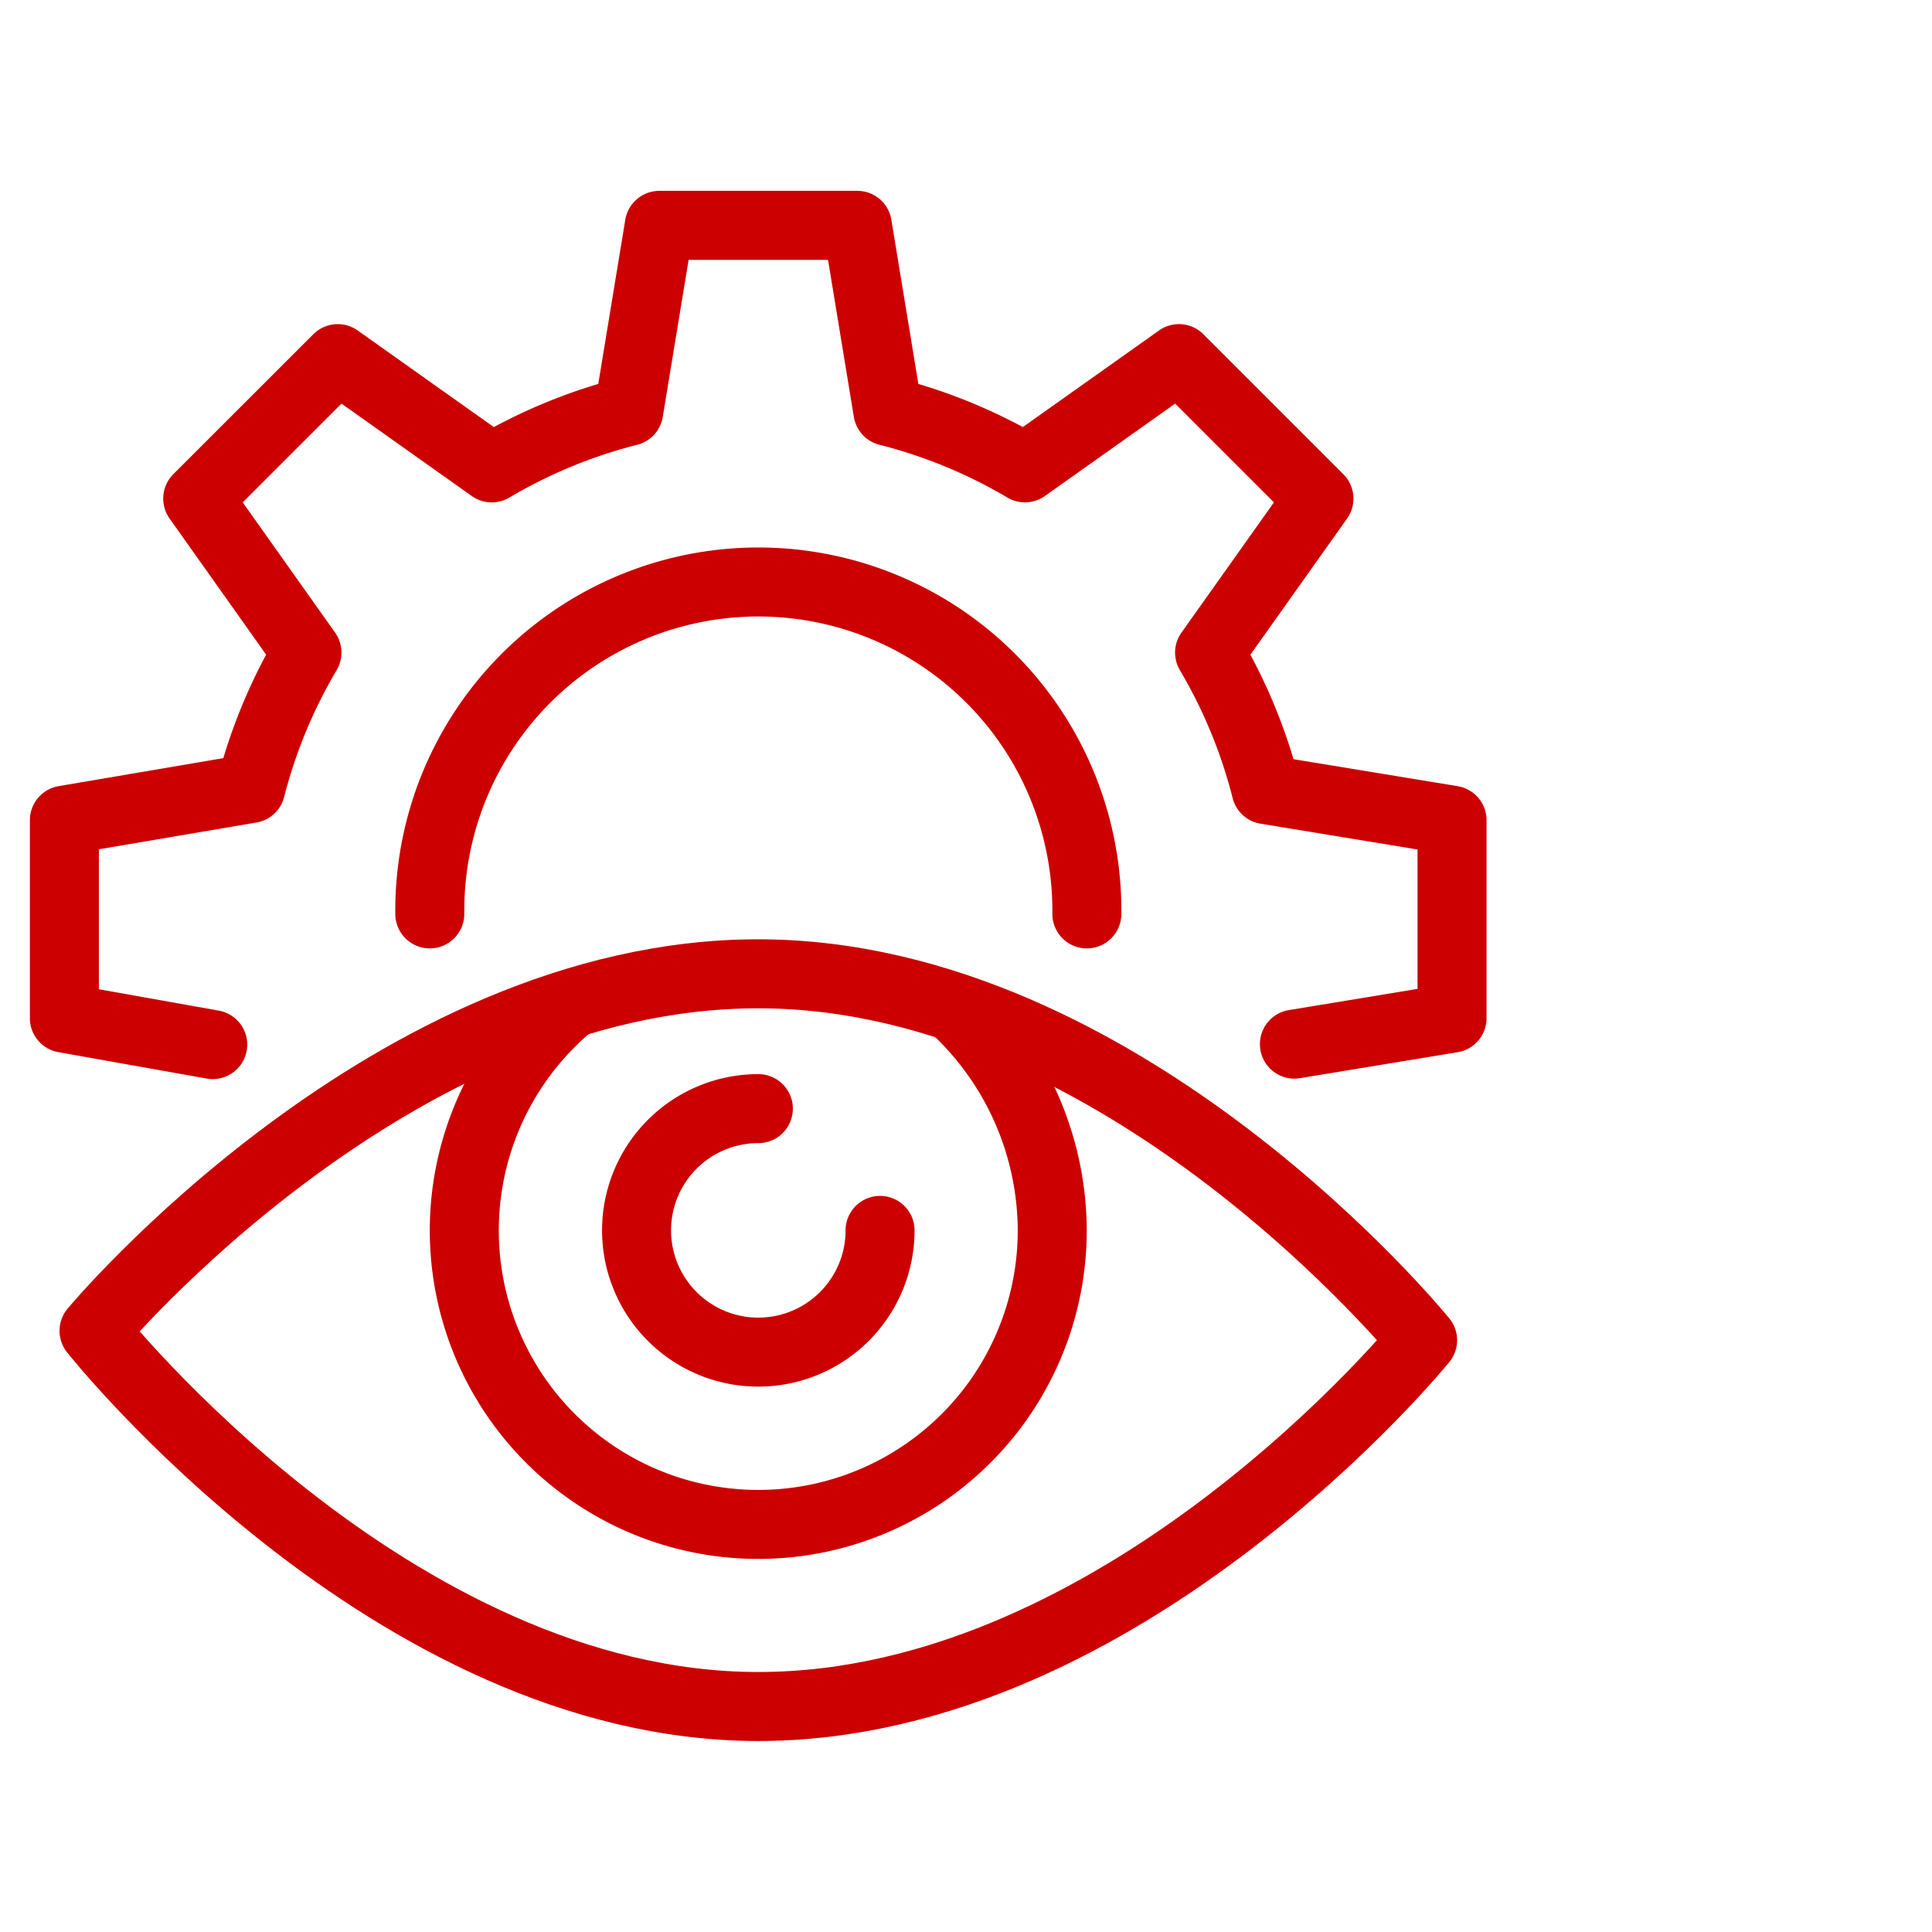
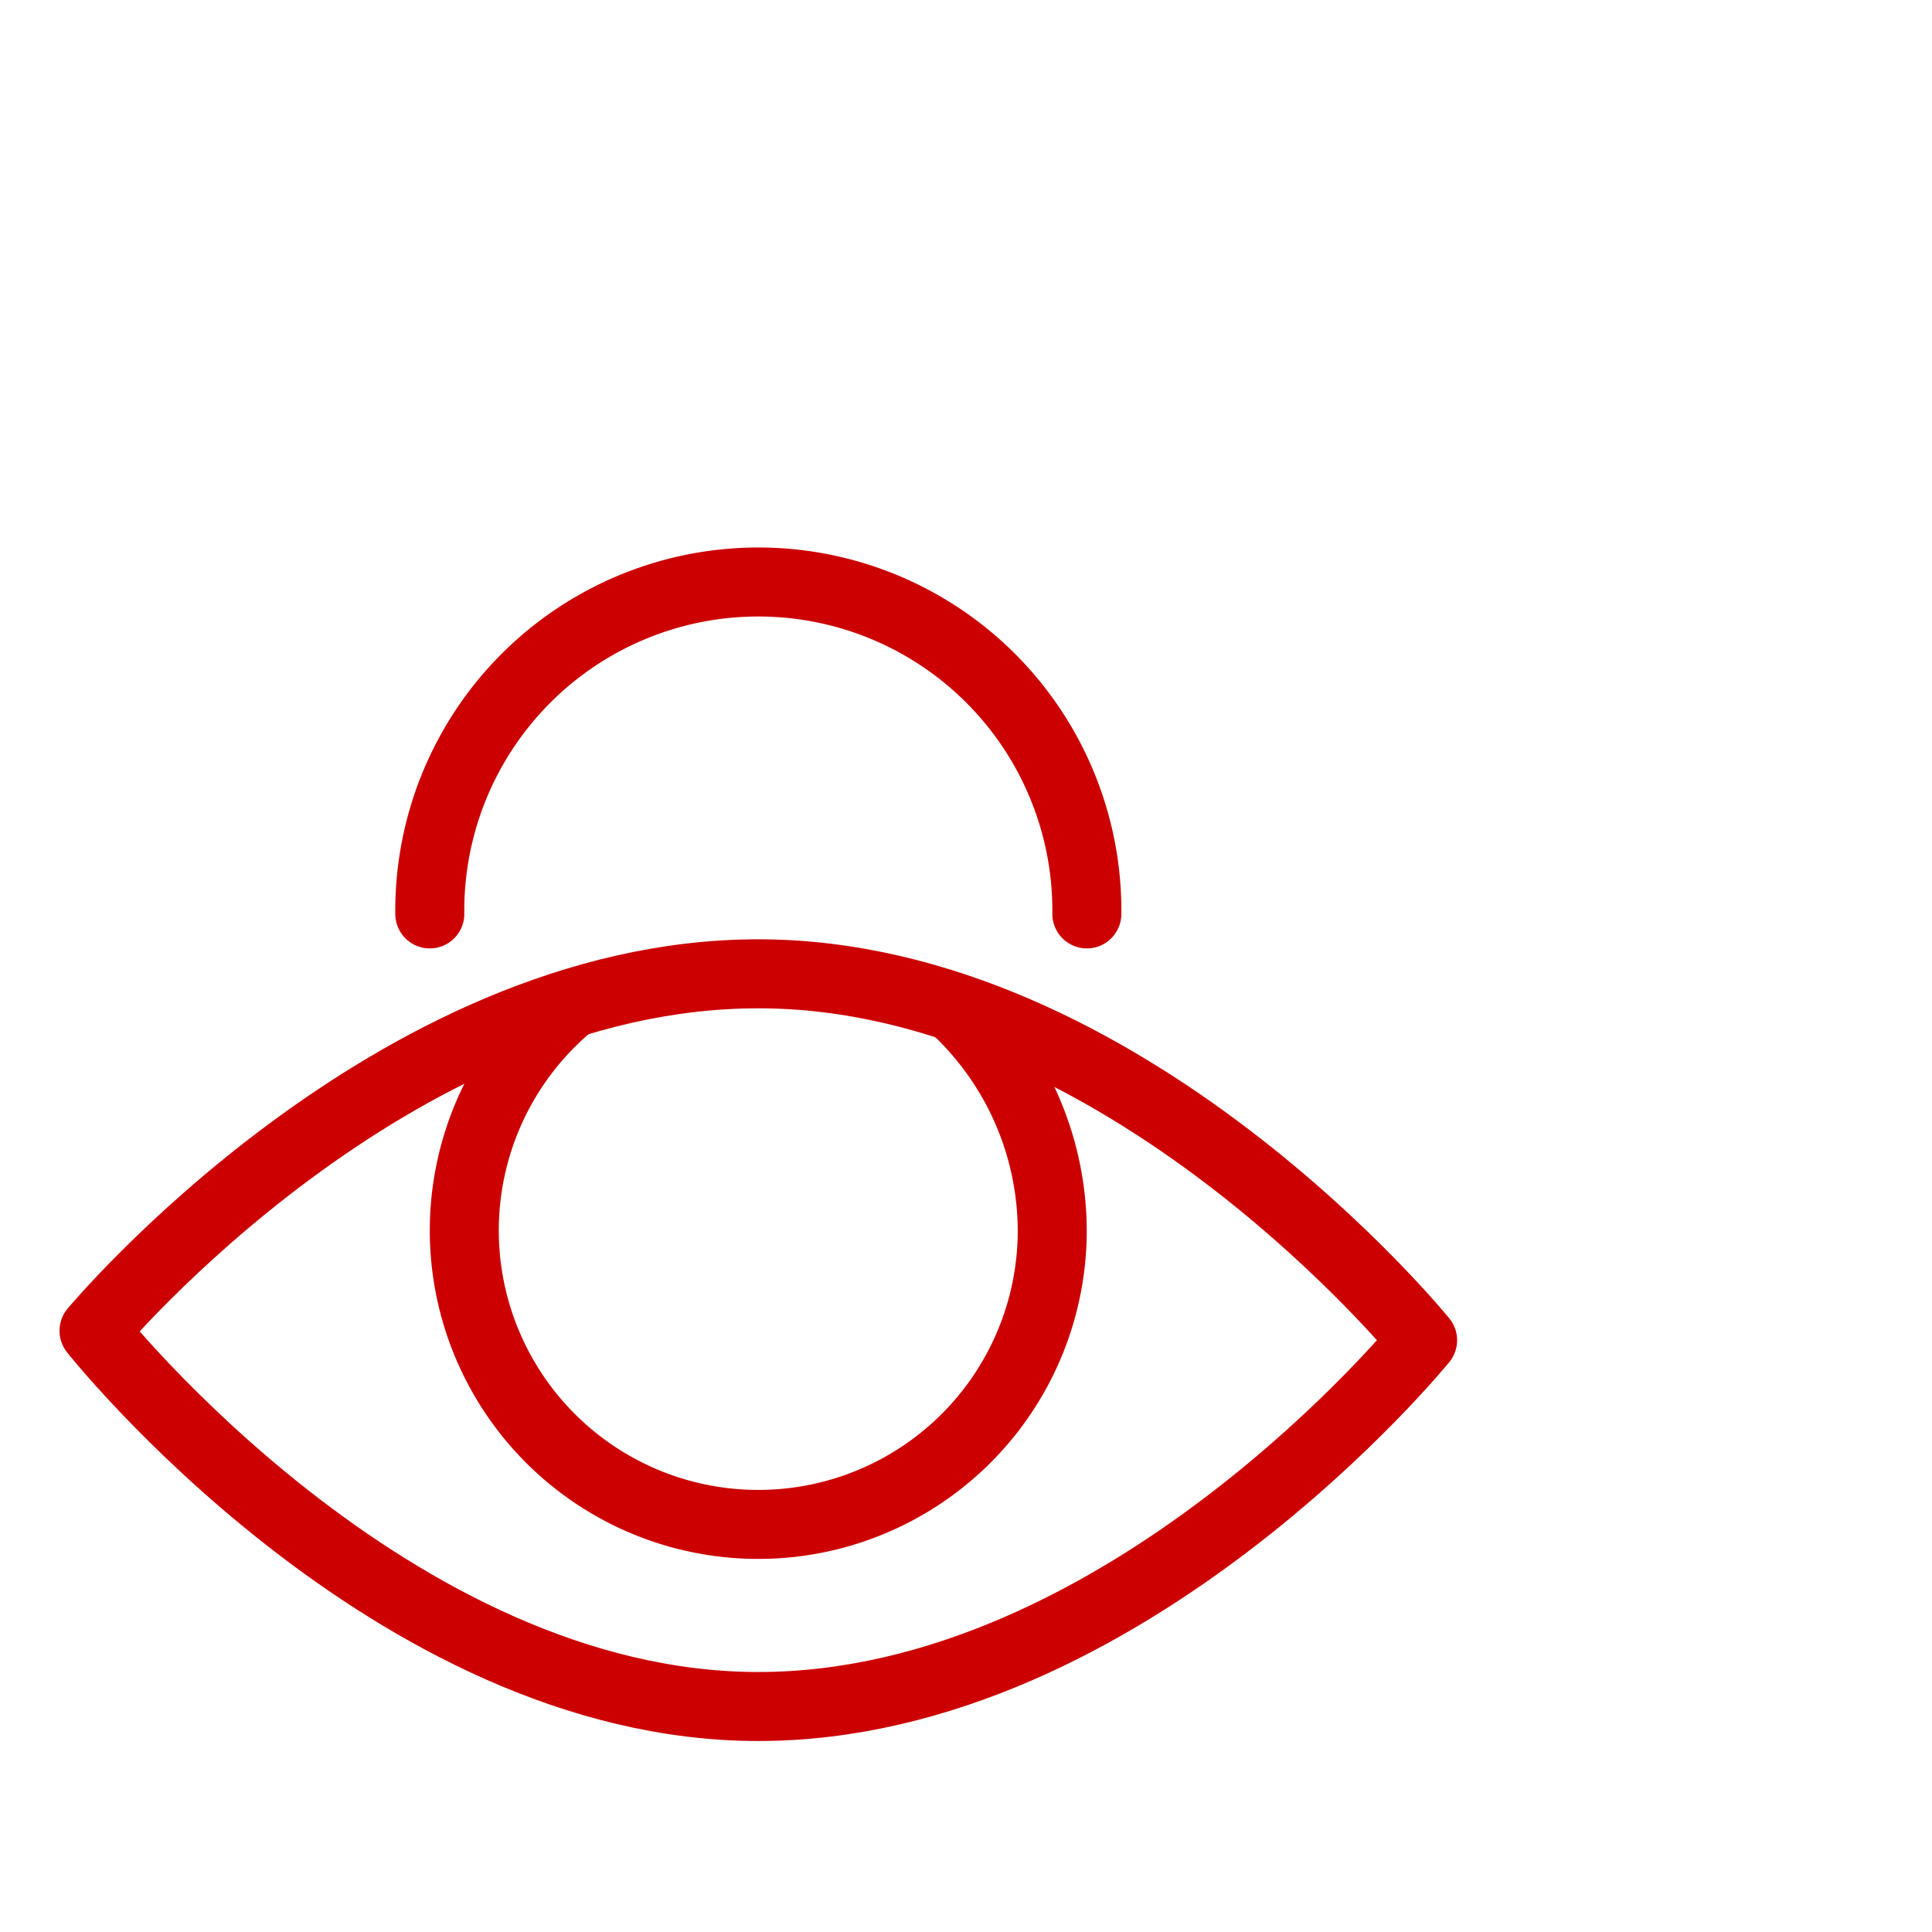
<svg xmlns="http://www.w3.org/2000/svg" id="icon-gear-eye-red-56x56" width="56" height="56" viewBox="0 0 56 56">
  <defs>
    <clipPath id="clip-path">
      <rect id="Rectangle_156986" data-name="Rectangle 156986" width="56" height="56" fill="none" stroke="#fff" stroke-width="1.75" />
    </clipPath>
  </defs>
  <g id="Group_13671" data-name="Group 13671" clip-path="url(#clip-path)">
    <g id="Group_25109" data-name="Group 25109" transform="translate(1 5.663)">
      <path id="Path_33540" data-name="Path 33540" d="M20.913,33.842A8.521,8.521,0,1,0,34.967,40.32a8.84,8.84,0,0,0-2.844-6.46" transform="translate(-5.467 -10.32)" fill="none" stroke="#c00" stroke-linejoin="round" stroke-width="2" />
-       <path id="Path_33541" data-name="Path 33541" d="M28.637,38.084a3.529,3.529,0,1,0,3.528,3.53" transform="translate(-7.656 -11.613)" fill="none" stroke="#c00" stroke-linecap="round" stroke-linejoin="round" stroke-width="2" />
      <path id="Path_33542" data-name="Path 33542" d="M2.482,42.81S11.1,53.7,21.736,53.7,40.992,43.083,40.992,43.083s-8.62-10.621-19.256-10.621S2.482,42.81,2.482,42.81Z" transform="translate(-0.757 -9.899)" fill="none" stroke="#c00" stroke-linejoin="round" stroke-width="2" />
-       <path id="Path_33543" data-name="Path 33543" d="M36.9,24.983l4.569-.753V18.492l-5.39-.886a15.034,15.034,0,0,0-1.638-3.972L37.611,9.17,33.554,5.113,29.09,8.279A15.1,15.1,0,0,0,25.117,6.64l-.886-5.39H18.492l-.887,5.391a15.059,15.059,0,0,0-3.97,1.639L9.17,5.113,5.112,9.169l3.166,4.464a15.122,15.122,0,0,0-1.631,3.94l-5.4.918v5.739l4.3.766" transform="translate(-0.381 -0.381)" fill="none" stroke="#c00" stroke-linecap="round" stroke-linejoin="round" stroke-width="2" />
      <path id="Path_33544" data-name="Path 33544" d="M16.484,25.787a9.523,9.523,0,1,1,19.045,0" transform="translate(-5.026 -4.96)" fill="none" stroke="#c00" stroke-linecap="round" stroke-linejoin="round" stroke-width="2" />
    </g>
  </g>
</svg>